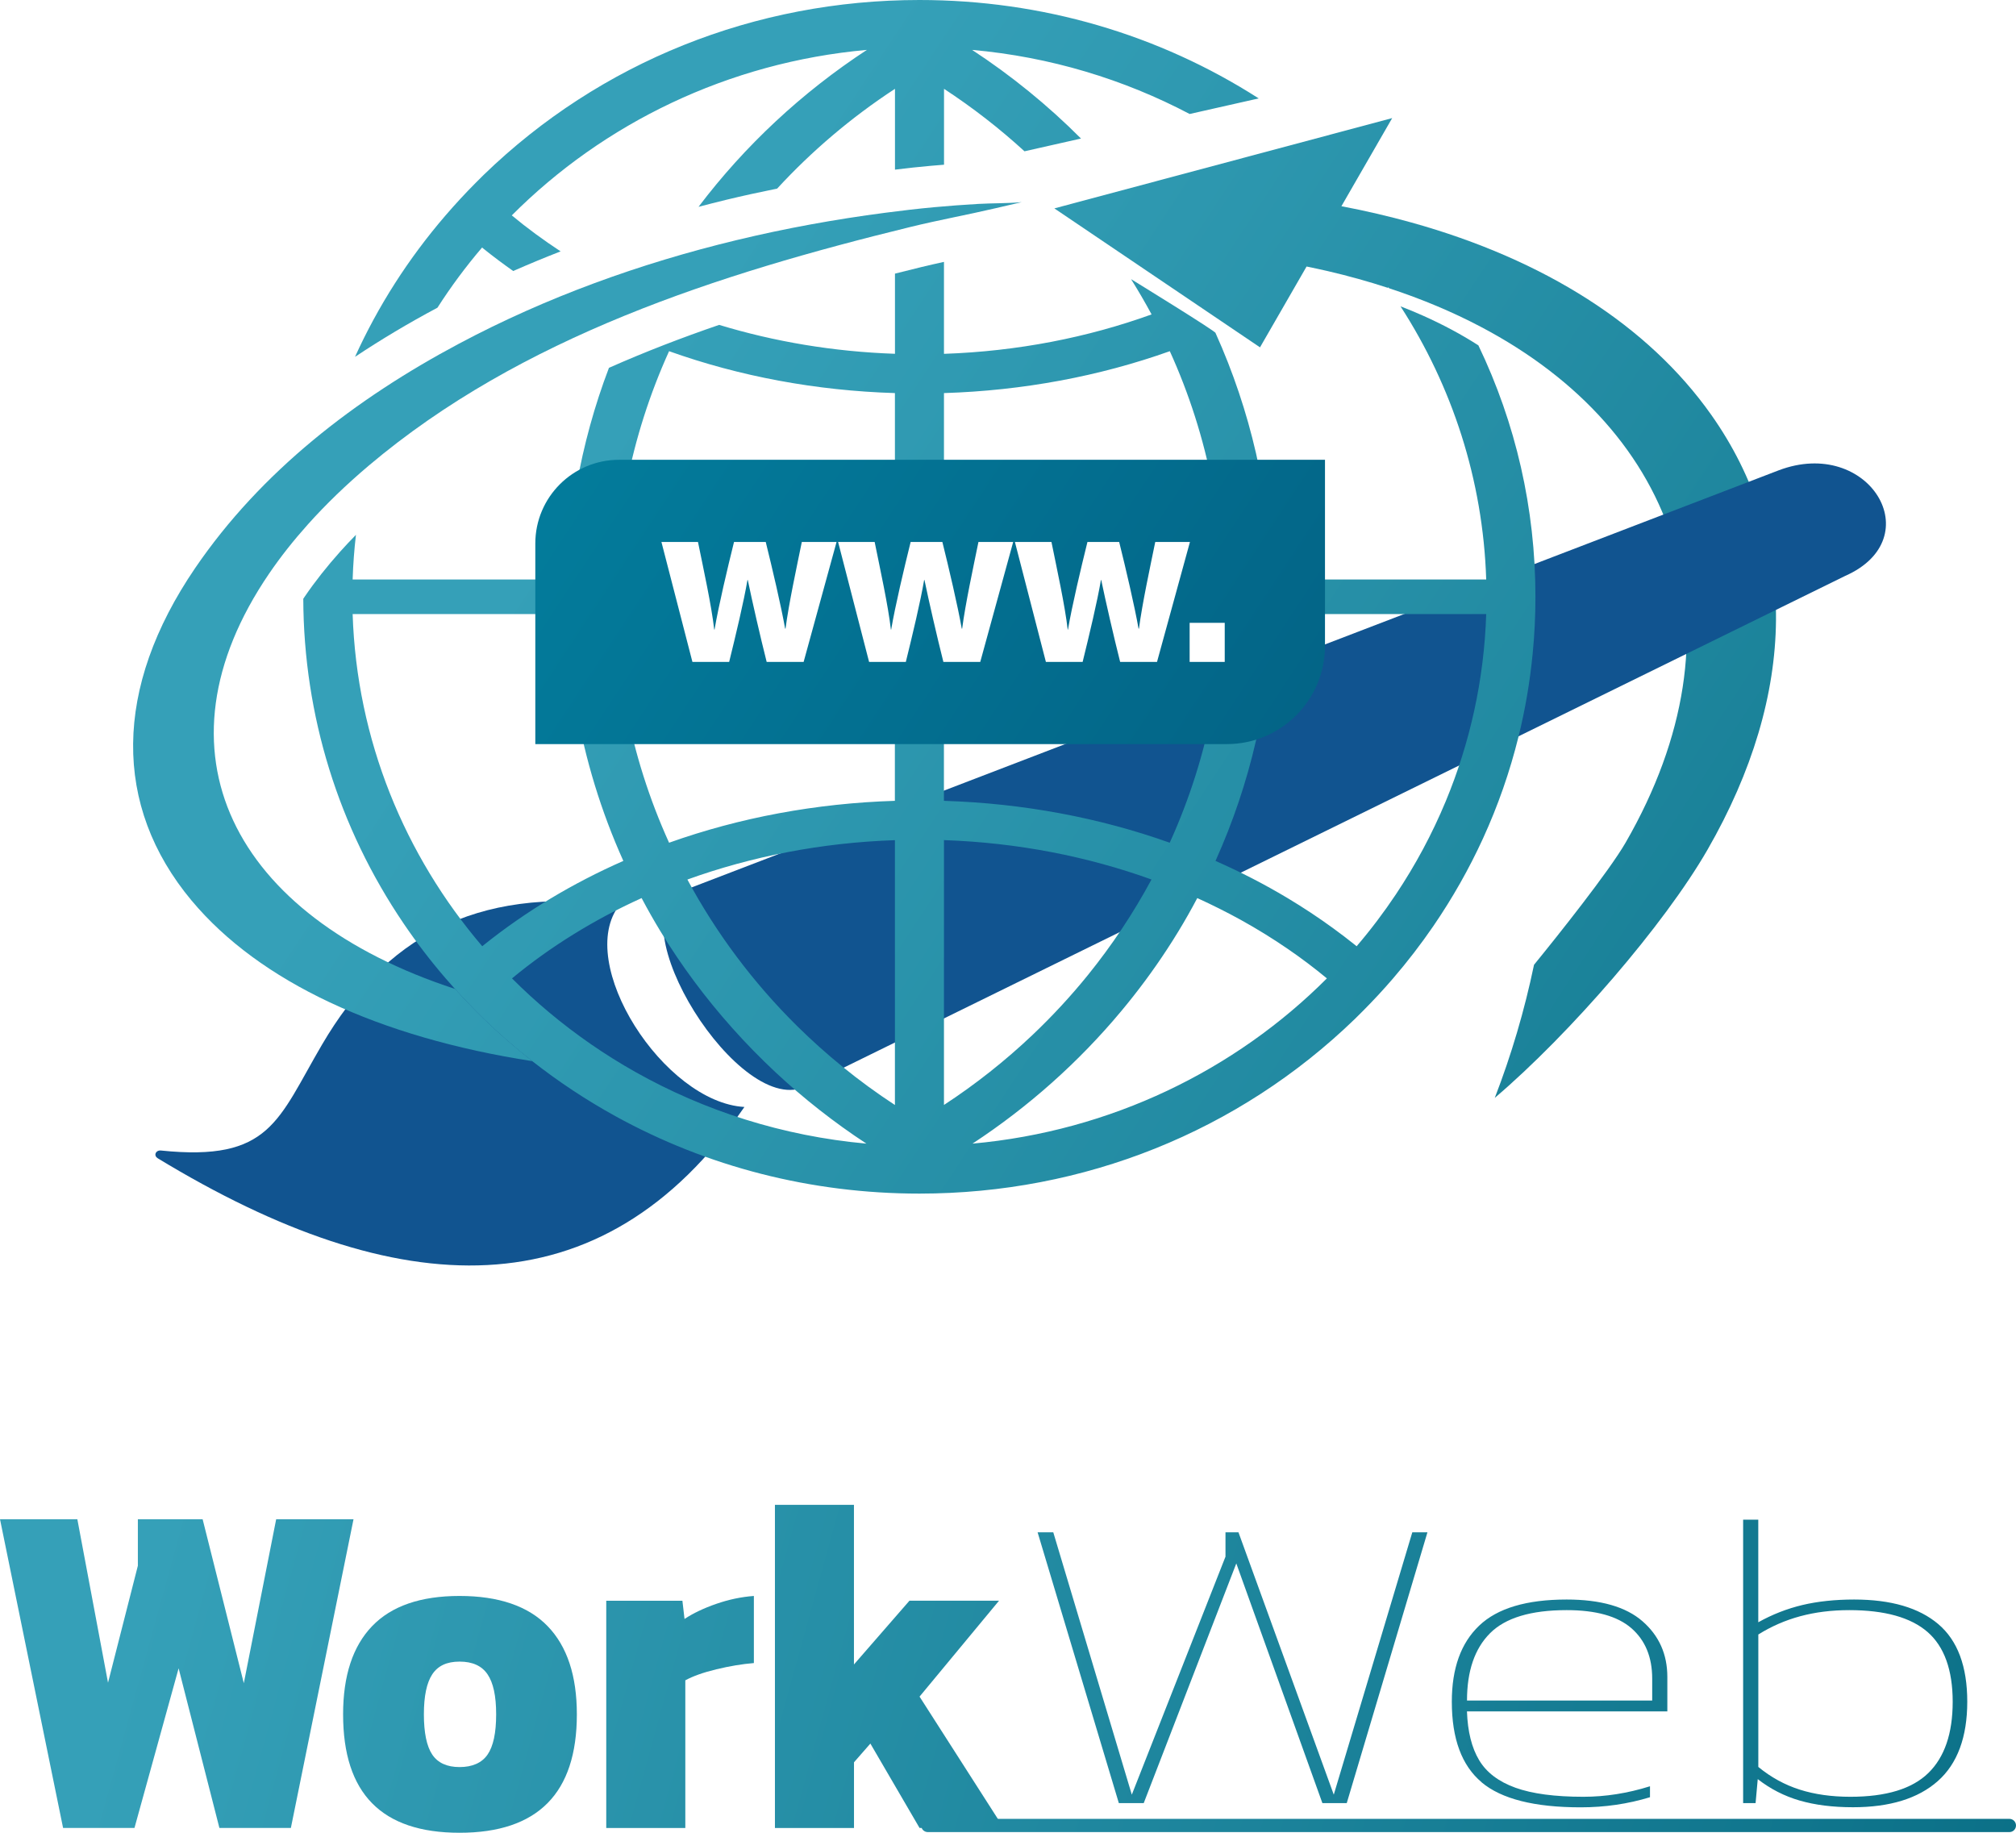
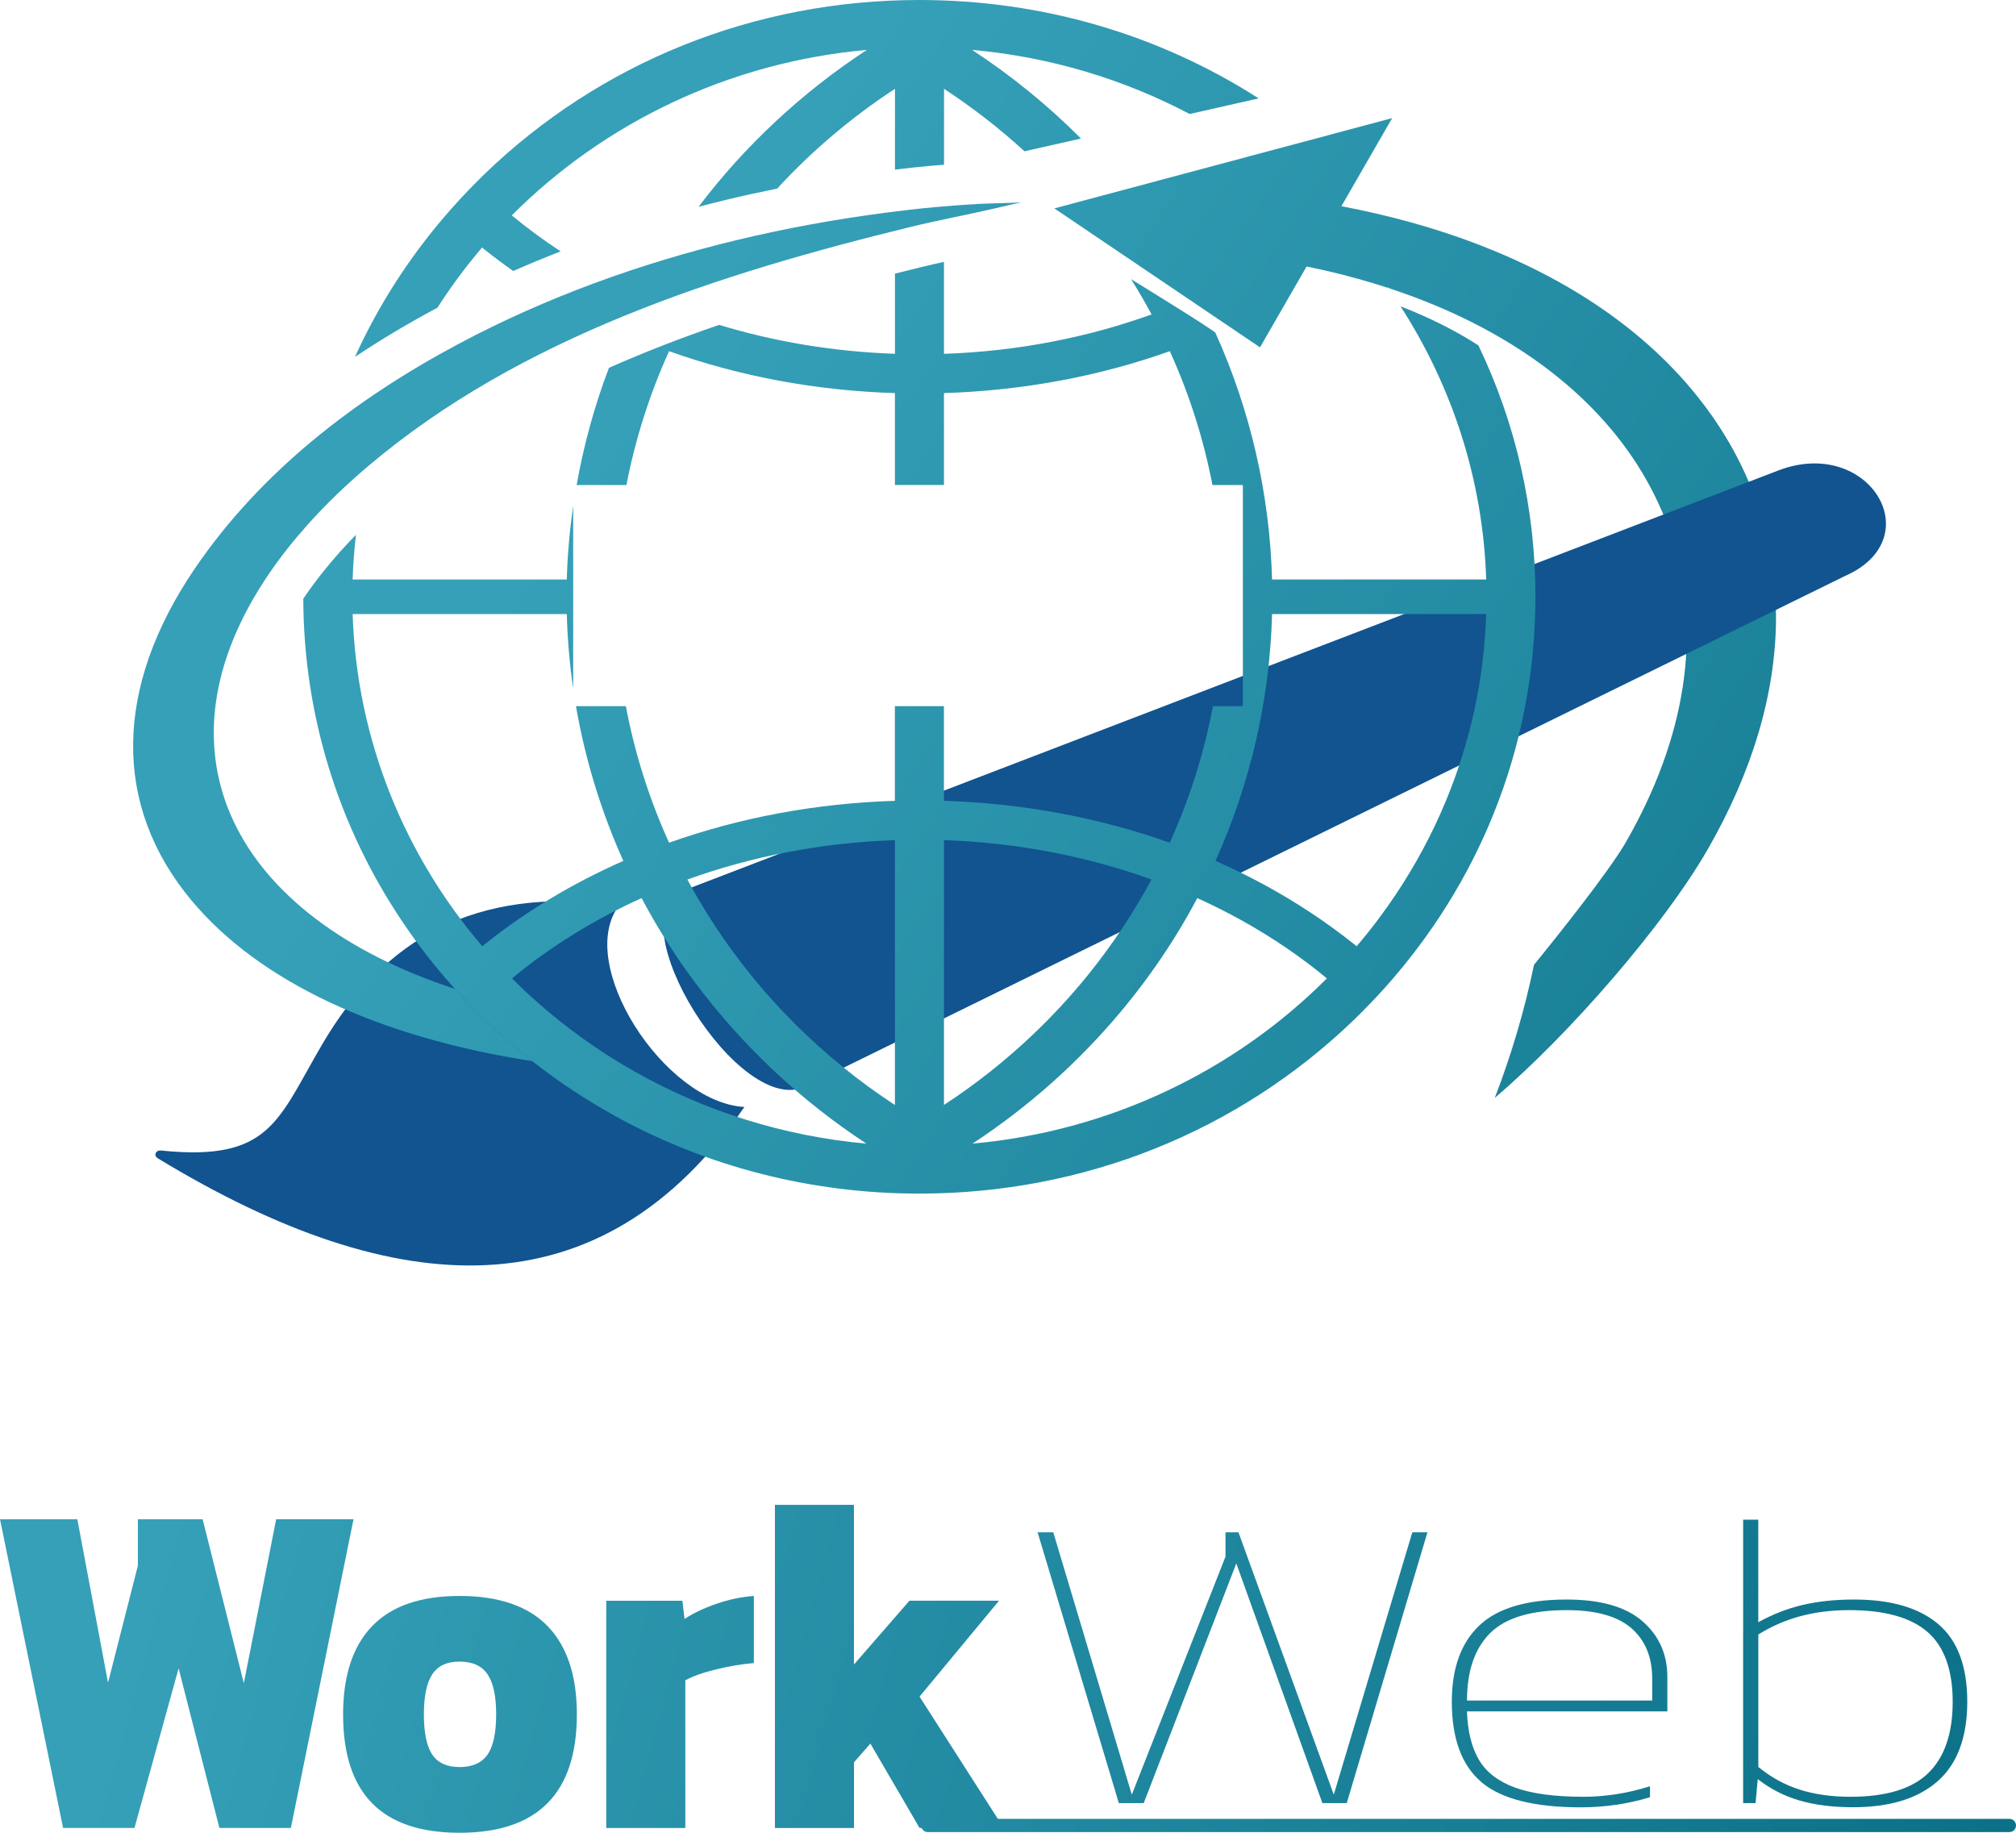
<svg xmlns="http://www.w3.org/2000/svg" xmlns:xlink="http://www.w3.org/1999/xlink" id="Camada_2" data-name="Camada 2" viewBox="0 0 456.67 415.15">
  <defs>
    <style>
      .cls-1 {
        fill: url(#Gradiente_sem_nome_5-5);
      }

      .cls-2 {
        fill: url(#Gradiente_sem_nome_5-12);
      }

      .cls-3 {
        fill: url(#Gradiente_sem_nome_5-4);
      }

      .cls-4 {
        fill: url(#Gradiente_sem_nome_5-6);
      }

      .cls-5 {
        fill: url(#Gradiente_sem_nome_5-3);
      }

      .cls-6 {
        fill: url(#Gradiente_sem_nome_5-9);
      }

      .cls-7 {
        fill: url(#Gradiente_sem_nome_5-7);
      }

      .cls-8 {
        fill: url(#Gradiente_sem_nome_5-11);
      }

      .cls-9 {
        fill: url(#Gradiente_sem_nome_5-8);
      }

      .cls-10 {
        fill: url(#Gradiente_sem_nome_5-10);
      }

      .cls-11 {
        fill: #115490;
        fill-rule: evenodd;
      }

      .cls-12 {
        fill: url(#Gradiente_sem_nome_5-2);
      }

      .cls-13 {
        fill: url(#Gradiente_sem_nome_13);
      }

      .cls-14 {
        fill: url(#Gradiente_sem_nome_5);
      }
    </style>
    <linearGradient id="Gradiente_sem_nome_5" data-name="Gradiente sem nome 5" x1="-173.23" y1="273.91" x2="537.99" y2="470.15" gradientUnits="userSpaceOnUse">
      <stop offset=".03" stop-color="#35a0b8" />
      <stop offset=".3" stop-color="#35a0b8" />
      <stop offset="1" stop-color="#02667d" />
    </linearGradient>
    <linearGradient id="Gradiente_sem_nome_5-2" data-name="Gradiente sem nome 5" x1="-184.6" y1="315.14" x2="526.62" y2="511.38" xlink:href="#Gradiente_sem_nome_5" />
    <linearGradient id="Gradiente_sem_nome_5-3" data-name="Gradiente sem nome 5" x1="-182.94" y1="309.12" x2="528.28" y2="505.37" xlink:href="#Gradiente_sem_nome_5" />
    <linearGradient id="Gradiente_sem_nome_5-4" data-name="Gradiente sem nome 5" x1="-179.27" y1="295.81" x2="531.95" y2="492.05" xlink:href="#Gradiente_sem_nome_5" />
    <linearGradient id="Gradiente_sem_nome_5-5" data-name="Gradiente sem nome 5" x1="-174.47" y1="278.42" x2="536.75" y2="474.66" xlink:href="#Gradiente_sem_nome_5" />
    <linearGradient id="Gradiente_sem_nome_5-6" data-name="Gradiente sem nome 5" x1="-167.2" y1="252.05" x2="544.02" y2="448.3" xlink:href="#Gradiente_sem_nome_5" />
    <linearGradient id="Gradiente_sem_nome_5-7" data-name="Gradiente sem nome 5" x1="-164.55" y1="242.47" x2="546.67" y2="438.72" xlink:href="#Gradiente_sem_nome_5" />
    <linearGradient id="Gradiente_sem_nome_5-8" data-name="Gradiente sem nome 5" x1="-159.18" y1="222.98" x2="552.04" y2="419.23" xlink:href="#Gradiente_sem_nome_5" />
    <linearGradient id="Gradiente_sem_nome_5-9" data-name="Gradiente sem nome 5" x1="8.38" y1="-72.1" x2="588.71" y2="310.1" xlink:href="#Gradiente_sem_nome_5" />
    <linearGradient id="Gradiente_sem_nome_5-10" data-name="Gradiente sem nome 5" x1="-73.69" y1="-12.22" x2="586.7" y2="422.7" xlink:href="#Gradiente_sem_nome_5" />
    <linearGradient id="Gradiente_sem_nome_5-11" data-name="Gradiente sem nome 5" x1="-25.4" y1="-85.54" x2="634.99" y2="349.39" xlink:href="#Gradiente_sem_nome_5" />
    <linearGradient id="Gradiente_sem_nome_5-12" data-name="Gradiente sem nome 5" x1="-61.42" y1="-30.85" x2="598.97" y2="404.07" xlink:href="#Gradiente_sem_nome_5" />
    <linearGradient id="Gradiente_sem_nome_13" data-name="Gradiente sem nome 13" x1="-55.9" y1="-39.23" x2="604.49" y2="395.69" gradientUnits="userSpaceOnUse">
      <stop offset=".03" stop-color="#0388a6" />
      <stop offset=".18" stop-color="#0388a6" />
      <stop offset="1" stop-color="#023059" />
    </linearGradient>
  </defs>
  <g id="Camada_1-2" data-name="Camada 1">
    <g>
      <path class="cls-14" d="m210.17,415c-.83,0-1.5-.67-1.5-1.5s.67-1.5,1.5-1.5h245c.83,0,1.5.67,1.5,1.5s-.67,1.5-1.5,1.5h-245Z" />
      <g>
        <path class="cls-12" d="m0,344.13h17.52l6.95,37.03,6.76-26.5v-10.53h14.67l9.33,37.14,7.33-37.14h17.52l-14.19,69.93h-16.19l-9.24-36.16-10,36.16H14.29L0,344.13Z" />
        <path class="cls-5" d="m77.72,388.33c0-8.76,2.19-15.42,6.57-19.98s10.98-6.84,19.81-6.84,15.54,2.28,19.95,6.84c4.41,4.56,6.62,11.22,6.62,19.98,0,17.88-8.86,26.82-26.57,26.82s-26.38-8.94-26.38-26.82Zm32.72,9.12c1.3-1.88,1.95-4.92,1.95-9.12s-.65-7.15-1.95-9.07c-1.3-1.92-3.41-2.88-6.33-2.88s-4.92.96-6.19,2.88c-1.27,1.92-1.9,4.94-1.9,9.07s.63,7.24,1.9,9.12c1.27,1.88,3.33,2.82,6.19,2.82s5.03-.94,6.33-2.82Z" />
        <path class="cls-3" d="m137.34,362.59h17.24l.48,4.13c1.97-1.3,4.36-2.44,7.19-3.42,2.82-.98,5.67-1.58,8.52-1.79v15.2c-2.67.22-5.49.69-8.48,1.41-2.99.72-5.33,1.56-7.05,2.5v33.45h-17.91v-51.47Z" />
        <path class="cls-1" d="m175.53,340.87h17.91v36.16l12.57-14.44h20.29l-18,21.72,19.05,29.75h-19.05l-11.14-19.11-3.71,4.24v14.88h-17.91v-73.19Z" />
      </g>
      <g>
        <path class="cls-4" d="m235.03,347.09h3.56l17.79,59.43,21.22-53.91v-5.52h2.94l21.59,59.43,17.79-59.43h3.43l-18.28,61.34h-5.52l-19.5-54.29-20.97,54.29h-5.64l-18.4-61.34Z" />
        <path class="cls-7" d="m335.62,403.71c-4.5-3.78-6.75-9.86-6.75-18.24,0-7.56,2.06-13.3,6.2-17.24,4.13-3.94,10.73-5.91,19.81-5.91,7.69,0,13.41,1.64,17.17,4.91,3.76,3.27,5.64,7.48,5.64,12.62v7.81h-45.39c.16,4.57,1.08,8.26,2.76,11.05,1.67,2.79,4.42,4.87,8.22,6.24,3.8,1.37,8.93,2.05,15.39,2.05,4.99,0,10.02-.79,15.09-2.38v2.48c-4.99,1.52-10.22,2.29-15.7,2.29-10.47,0-17.95-1.89-22.45-5.67Zm38.64-18.52v-4.95c0-4.89-1.58-8.7-4.72-11.43-3.15-2.73-8.03-4.09-14.66-4.09-8.1,0-13.88,1.75-17.36,5.24-3.48,3.49-5.21,8.57-5.21,15.24h41.95Z" />
        <path class="cls-9" d="m407.68,407.86c-3.48-1.01-6.65-2.63-9.51-4.86l-.49,5.43h-2.82v-64.2h3.43v23.24c3.19-1.78,6.52-3.08,10-3.91,3.47-.82,7.38-1.24,11.71-1.24,8.34,0,14.7,1.86,19.07,5.57,4.37,3.71,6.56,9.57,6.56,17.57s-2.23,14.07-6.69,18c-4.46,3.94-10.86,5.91-19.2,5.91-4.58,0-8.61-.51-12.08-1.52Zm29.13-6.24c3.68-3.59,5.52-8.97,5.52-16.14s-1.9-12.51-5.7-15.81c-3.8-3.3-9.71-4.95-17.72-4.95s-14.72,1.84-20.61,5.52v30c2.86,2.35,5.99,4.06,9.38,5.14,3.39,1.08,7.22,1.62,11.47,1.62,8.1,0,13.98-1.79,17.66-5.38Z" />
      </g>
      <g>
        <path class="cls-6" d="m238.83,47.2l46.59,31.48,10.55-18.31c1.6.33,3.19.67,4.76,1.03,4.73,1.1,9.28,2.37,13.65,3.8.04-.04.08-.08.12-.12.05.07.1.14.15.21,7.47,2.46,14.39,5.37,20.73,8.71,45.32,23.84,60.54,68.81,32.88,116.83-3.79,6.58-15.74,21.55-20.77,27.71-2.16,10.37-5.14,20.45-8.89,30.15,17.1-14.57,38.41-39.24,48.18-56.2,20.4-35.42,20.71-70.41.86-98.52-14.28-20.23-37.78-35.16-67.89-43.56-5.11-1.42-10.41-2.66-15.89-3.7l11.5-19.96-76.51,20.45Z" />
        <g>
          <path class="cls-11" d="m417.96,130.46l-235.19,115.48c-15.03,8.11-43.69-38.3-27.91-44.23l248.02-95.16c20.47-7.78,34.45,15.36,15.08,23.91" />
          <path class="cls-11" d="m168.63,250.74c-32.43,46.98-78.55,44.64-132.88,11.64-.45-.27-.66-.72-.49-1.14.17-.43.65-.69,1.19-.63,24.83,2.56,26.45-6.87,36.53-24.04,14.07-23.98,34.41-35.75,66.98-31.65.14.02.27,0,.39.04-10.32,13.08,10.05,44.76,28.29,45.79" />
        </g>
        <g>
          <path class="cls-10" d="m43.42,204.01c15.32,18.34,42.35,30.97,77.18,36.36-3.81-3-7.49-6.19-11.02-9.6-.59-.57-1.17-1.15-1.74-1.73-1.64-1.64-3.22-3.32-4.76-5.03-50.43-16.48-69.53-53.89-42.12-94.08,2.59-3.8,5.53-7.51,8.77-11.13,4.12-4.6,8.74-9.05,13.8-13.33,34.48-29.13,79.19-43.43,122.82-54.09,6.33-1.55,12.75-2.71,19.1-4.2,2-.47,3.99-.94,5.99-1.39-3.26.29-6.59.22-9.86.4-3.32.19-6.63.44-9.94.74-3.71.34-7.4.78-11.1,1.26-11.35,1.48-22.62,3.53-33.74,6.21-21.82,5.26-43.07,12.93-62.8,23.43-23.51,12.51-44.88,28.97-59.79,50.84-18.47,27.09-18.75,53.85-.78,75.36Z" />
          <path class="cls-8" d="m99.09,69.7c3.06-4.77,6.43-9.32,10.11-13.63.13.11.26.22.39.32,2.16,1.73,4.38,3.39,6.66,5,3.52-1.55,7.1-3.03,10.74-4.45-3.88-2.55-7.58-5.26-11.06-8.15,20.78-20.83,48.98-34.67,80.44-37.49-14.72,9.64-27.64,21.69-38.14,35.55,2.06-.54,4.14-1.07,6.23-1.58,3.8-.92,7.67-1.76,11.58-2.55,7.83-8.5,16.77-16.11,26.69-22.6v18.31c2.9-.36,5.5-.64,7.99-.86,1.03-.1,2.08-.18,3.12-.26v-17.19c6.51,4.26,12.6,9,18.23,14.15l12.8-2.89c-7.47-7.49-15.74-14.23-24.67-20.08,17.71,1.58,34.38,6.67,49.28,14.52l15.64-3.53C262.5,7.79,236.01,0,208.27,0c-37.28,0-72.32,14.06-98.68,39.59-.61.59-1.2,1.18-1.79,1.78-2.39,2.4-4.68,4.88-6.87,7.42-8.43,9.79-15.31,20.57-20.51,32.04,5.86-3.9,12.08-7.62,18.67-11.13Z" />
          <path class="cls-2" d="m334.92,78.25c-3.82-2.46-8.07-4.74-12.72-6.81-1.6-.71-3.25-1.4-4.95-2.05,11.66,18.06,18.68,39.21,19.41,61.87h-48.51c-.53-19.3-4.89-38.27-12.8-55.82.42-.19-19.14-12.21-19.14-12.21,1.64,2.62,3.19,5.28,4.65,7.99-14.46,5.22-30.34,8.36-47.03,8.93v-20.83c-1.72.38-3.41.76-5.1,1.17-1.99.49-3.99.98-6,1.49v18.16c-13.97-.48-27.36-2.76-39.83-6.55-8.4,2.88-16.77,6.1-24.96,9.73-3.28,8.6-5.71,17.49-7.32,26.55h11.28c2.02-10.48,5.28-20.65,9.66-30.32,15.97,5.7,33.27,8.94,51.16,9.49v20.82h11.11v-20.82c17.89-.56,35.19-3.8,51.16-9.49,4.39,9.67,7.64,19.84,9.66,30.32h6.89v50.09h-6.78c-2.02,10.7-5.32,21.07-9.79,30.93-15.97-5.69-33.26-8.93-51.15-9.49v-21.44h-11.11v21.44c-17.89.56-35.18,3.8-51.15,9.49-4.47-9.85-7.77-20.23-9.79-30.93h-11.3c2.09,12.07,5.69,23.85,10.73,35.05-11.47,5.05-22.11,11.43-31.62,19.05-.12.09-.23.19-.34.28-17.57-20.58-28.44-46.72-29.36-75.24h48.51c.15,5.66.64,11.29,1.45,16.87v-41.39c-.79,5.51-1.3,11.08-1.45,16.68h-48.51c.11-3.41.36-6.78.75-10.11-1.24,1.26-2.43,2.53-3.58,3.81-3,3.36-5.7,6.77-8,10.15-.12.17-.23.34-.35.52.09,26.53,8.02,51.87,22.73,73.56,2.91,4.3,6.09,8.45,9.53,12.44.69.8,1.4,1.6,2.11,2.39,1.54,1.71,3.12,3.38,4.76,5.03.58.58,1.15,1.16,1.74,1.73,3.52,3.41,7.2,6.61,11.02,9.6,5.94,4.66,12.22,8.81,18.78,12.43,20.77,11.46,44.34,17.56,68.89,17.56,37.28,0,72.32-14.06,98.68-39.59.59-.57,1.17-1.15,1.74-1.73,2.39-2.4,4.69-4.87,6.87-7.41,3.29-3.82,6.34-7.79,9.15-11.89,4.32-6.31,8.07-12.93,11.22-19.8,3.4-7.42,6.09-15.13,8.05-23.06,1.52-6.15,2.59-12.42,3.21-18.79.42-4.26.63-8.57.63-12.91,0-20-4.46-39.32-12.91-56.93Zm-191.01,164.56c-6.92-3.9-13.44-8.41-19.47-13.45-2.94-2.46-5.77-5.04-8.46-7.74,8.61-7.13,18.5-13.27,29.36-18.19,1.35,2.56,2.78,5.08,4.29,7.56,4.72,7.76,10.17,15.07,16.22,21.85,3.11,3.49,6.38,6.83,9.8,10.03,6.37,5.94,13.26,11.36,20.61,16.18-18.94-1.71-36.69-7.42-52.35-16.24Zm58.81-12.61v20.1c-4.1-2.68-8.03-5.55-11.78-8.6-3.64-2.95-7.11-6.06-10.41-9.32-9.94-9.83-18.3-21.02-24.82-33.15,14.46-5.22,30.32-8.35,47.01-8.92v39.89Zm11.11,8.35v-48.25c16.69.57,32.55,3.71,47.01,8.92-4.1,7.62-8.92,14.86-14.4,21.64-3.87,4.78-8.06,9.31-12.57,13.59-6.13,5.81-12.83,11.13-20.04,15.84v-11.74Zm6.46,20.5c12.71-8.34,24.08-18.48,33.71-30.03,3.73-4.47,7.2-9.14,10.38-14.01.87-1.33,1.72-2.66,2.54-4.02,1.51-2.48,2.94-5,4.29-7.56,3.37,1.53,6.66,3.18,9.84,4.93,3.72,2.06,7.3,4.27,10.72,6.62,3.06,2.1,6,4.32,8.8,6.64-20.75,20.78-48.9,34.6-80.29,37.43Zm107.2-77.54c-3.08,7.42-6.88,14.48-11.31,21.11-2.72,4.07-5.68,7.99-8.87,11.72-.11-.09-.23-.19-.34-.28-1.65-1.32-3.33-2.6-5.05-3.85-3.3-2.4-6.71-4.65-10.24-6.77-5.22-3.13-10.68-5.94-16.34-8.43,7.92-17.58,12.3-36.58,12.81-55.91h48.51c-.48,14.95-3.7,29.23-9.17,42.41Z" />
        </g>
-         <path class="cls-13" d="m121.26,123.12v45.43h156.63c12.29,0,22.25-9.96,22.25-22.25v-42.15h-159.91c-10.48,0-18.97,8.49-18.97,18.97Zm60.77,26.82h-8.36c-1.46-5.77-3.3-13.82-4.28-18.57h-.07c-.84,4.93-2.61,12.32-4.15,18.57h-8.32l-7.02-27.17h8.28c1.23,6.04,3.07,14.45,3.68,19.85h.07c.93-5.46,2.9-13.74,4.41-19.85h7.19c1.45,5.85,3.5,14.57,4.39,19.63h.09c.73-5.61,2.53-13.95,3.69-19.63h7.87l-7.46,27.17Zm40.03,0h-8.36c-1.46-5.77-3.3-13.82-4.29-18.57h-.07c-.84,4.93-2.61,12.32-4.15,18.57h-8.32l-7.02-27.17h8.28c1.22,6.04,3.07,14.45,3.68,19.85h.06c.93-5.46,2.9-13.74,4.41-19.85h7.19c1.46,5.85,3.5,14.57,4.39,19.63h.09c.73-5.61,2.53-13.95,3.69-19.63h7.87l-7.46,27.17Zm31.68,0c-1.46-5.77-3.3-13.82-4.29-18.57h-.06c-.84,4.93-2.61,12.32-4.15,18.57h-8.32l-7.02-27.17h8.28c1.22,6.04,3.07,14.45,3.68,19.85h.06c.93-5.46,2.9-13.74,4.41-19.85h7.19c1.46,5.85,3.5,14.57,4.39,19.63h.09c.73-5.61,2.53-13.95,3.69-19.63h7.86l-7.46,27.17h-8.35Zm23.69,0h-7.95v-8.86h7.95v8.86Z" />
      </g>
    </g>
  </g>
</svg>